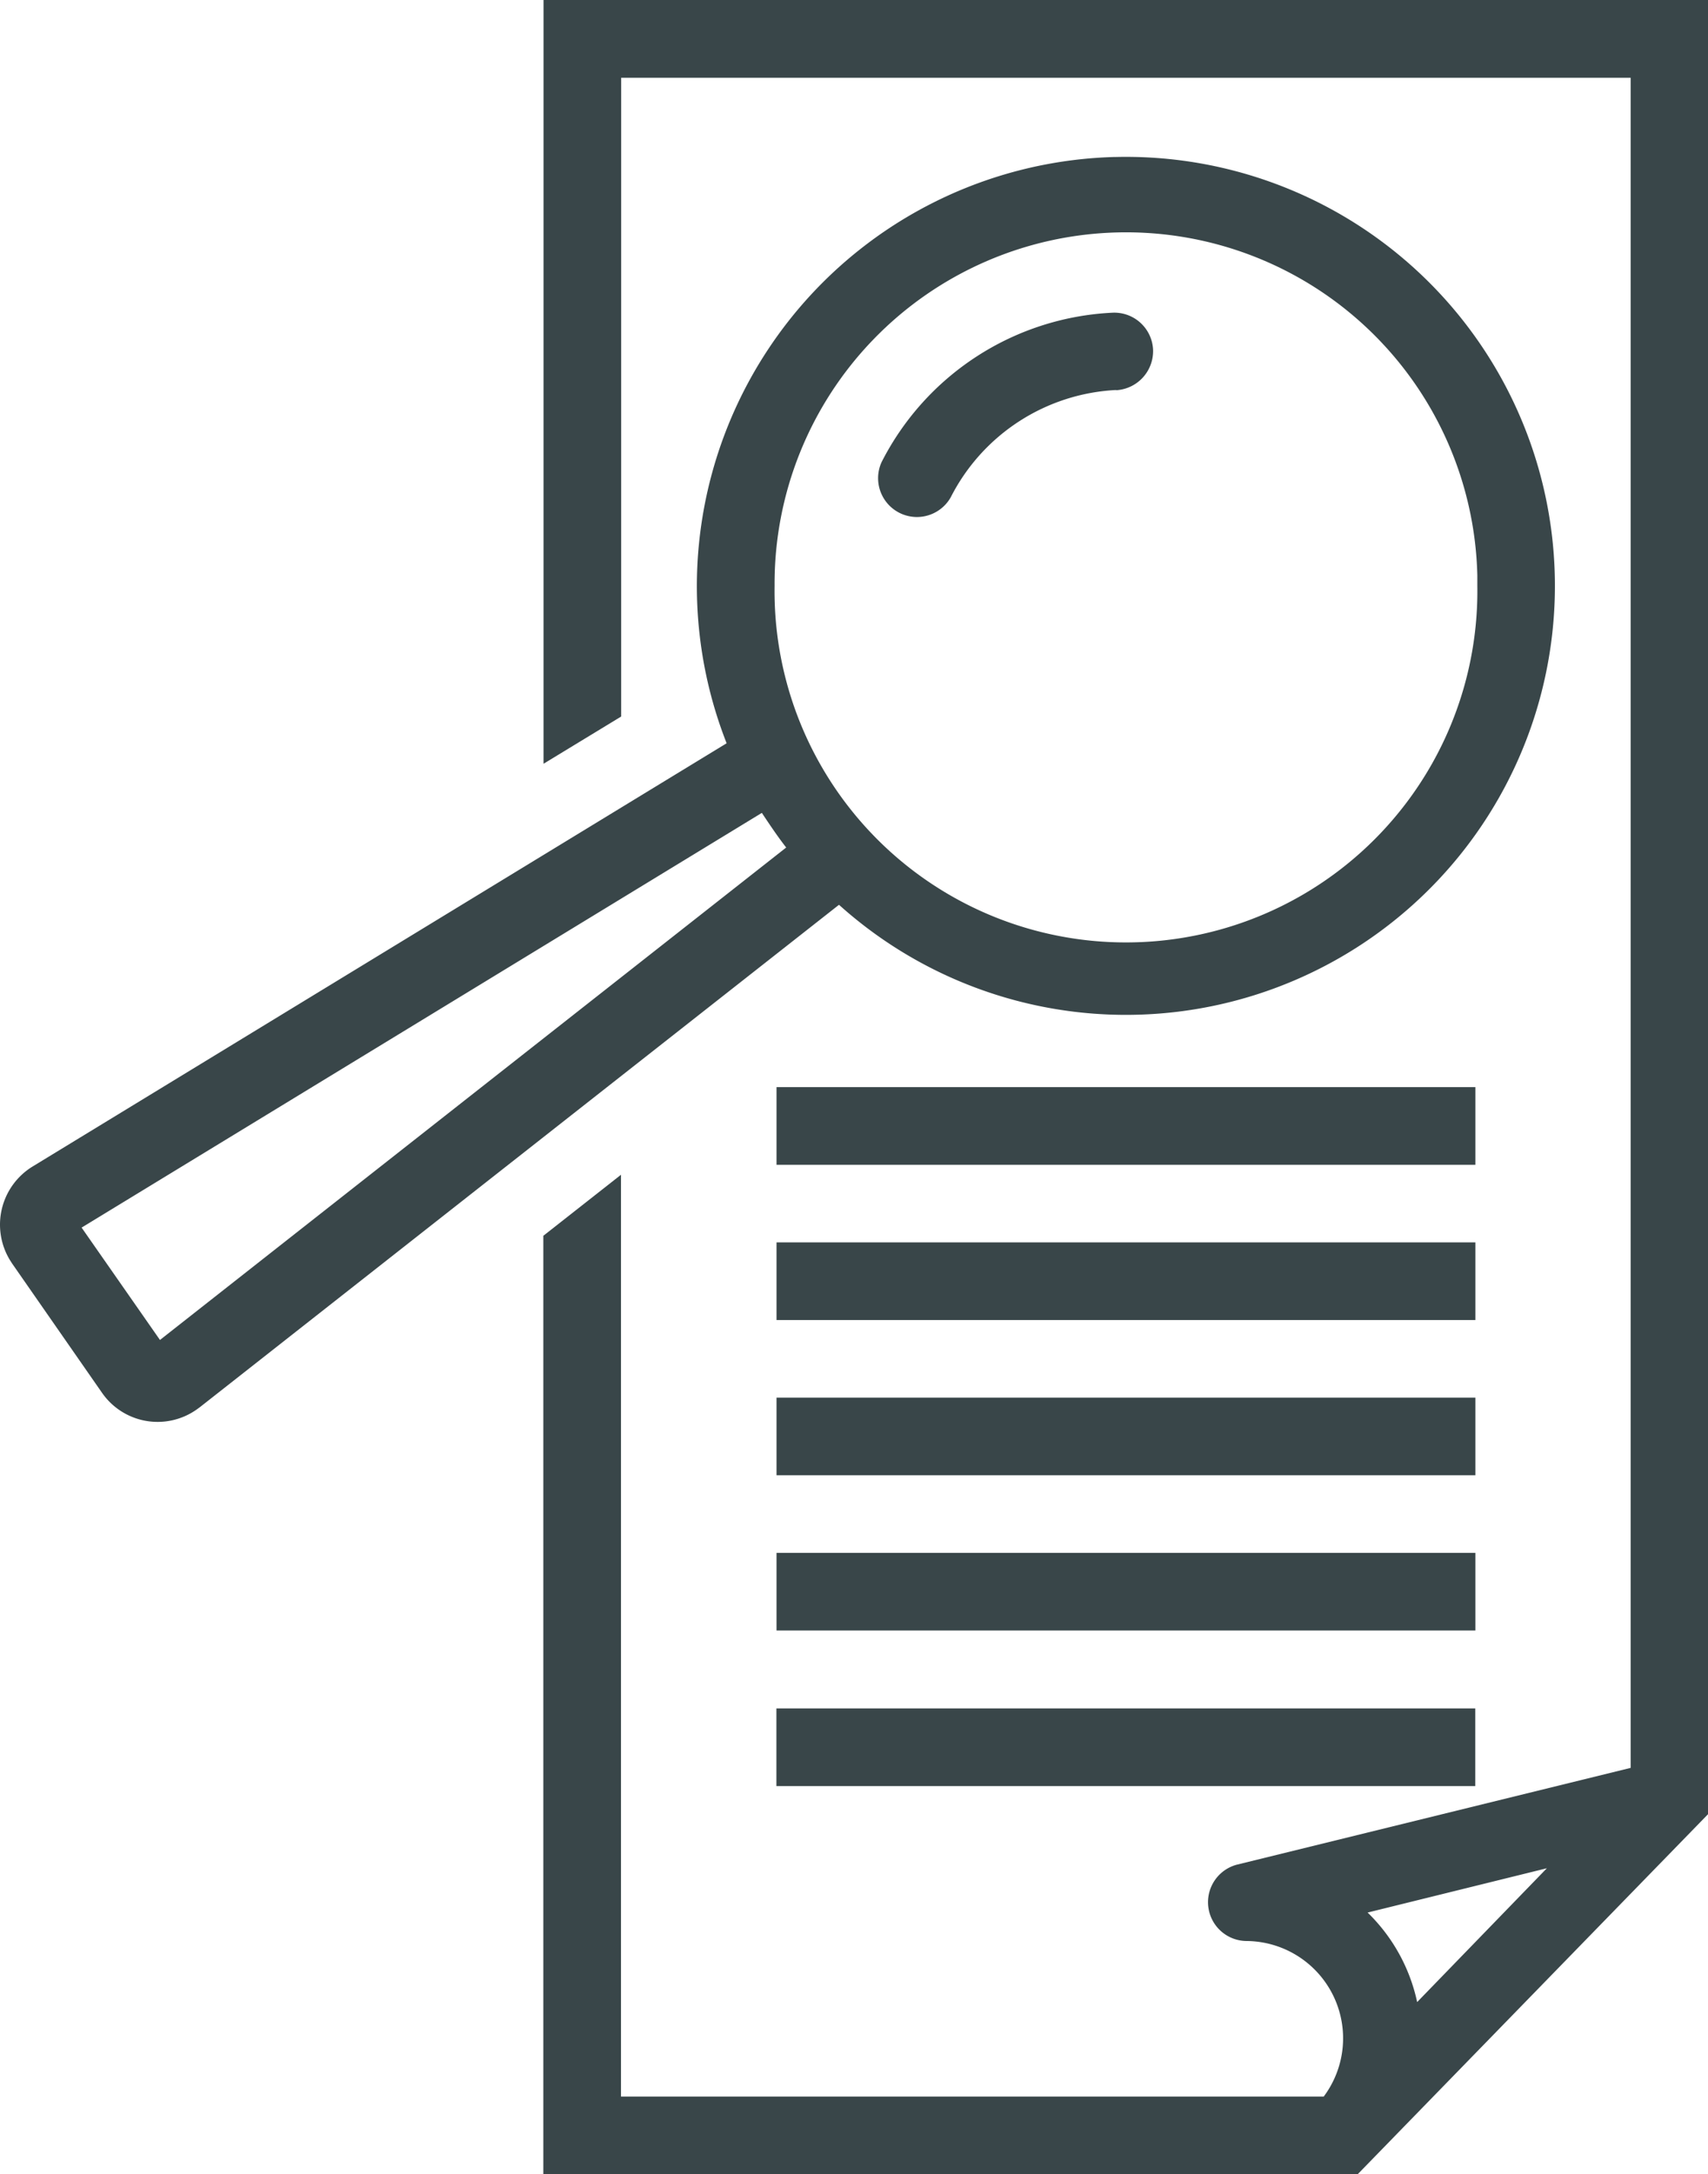
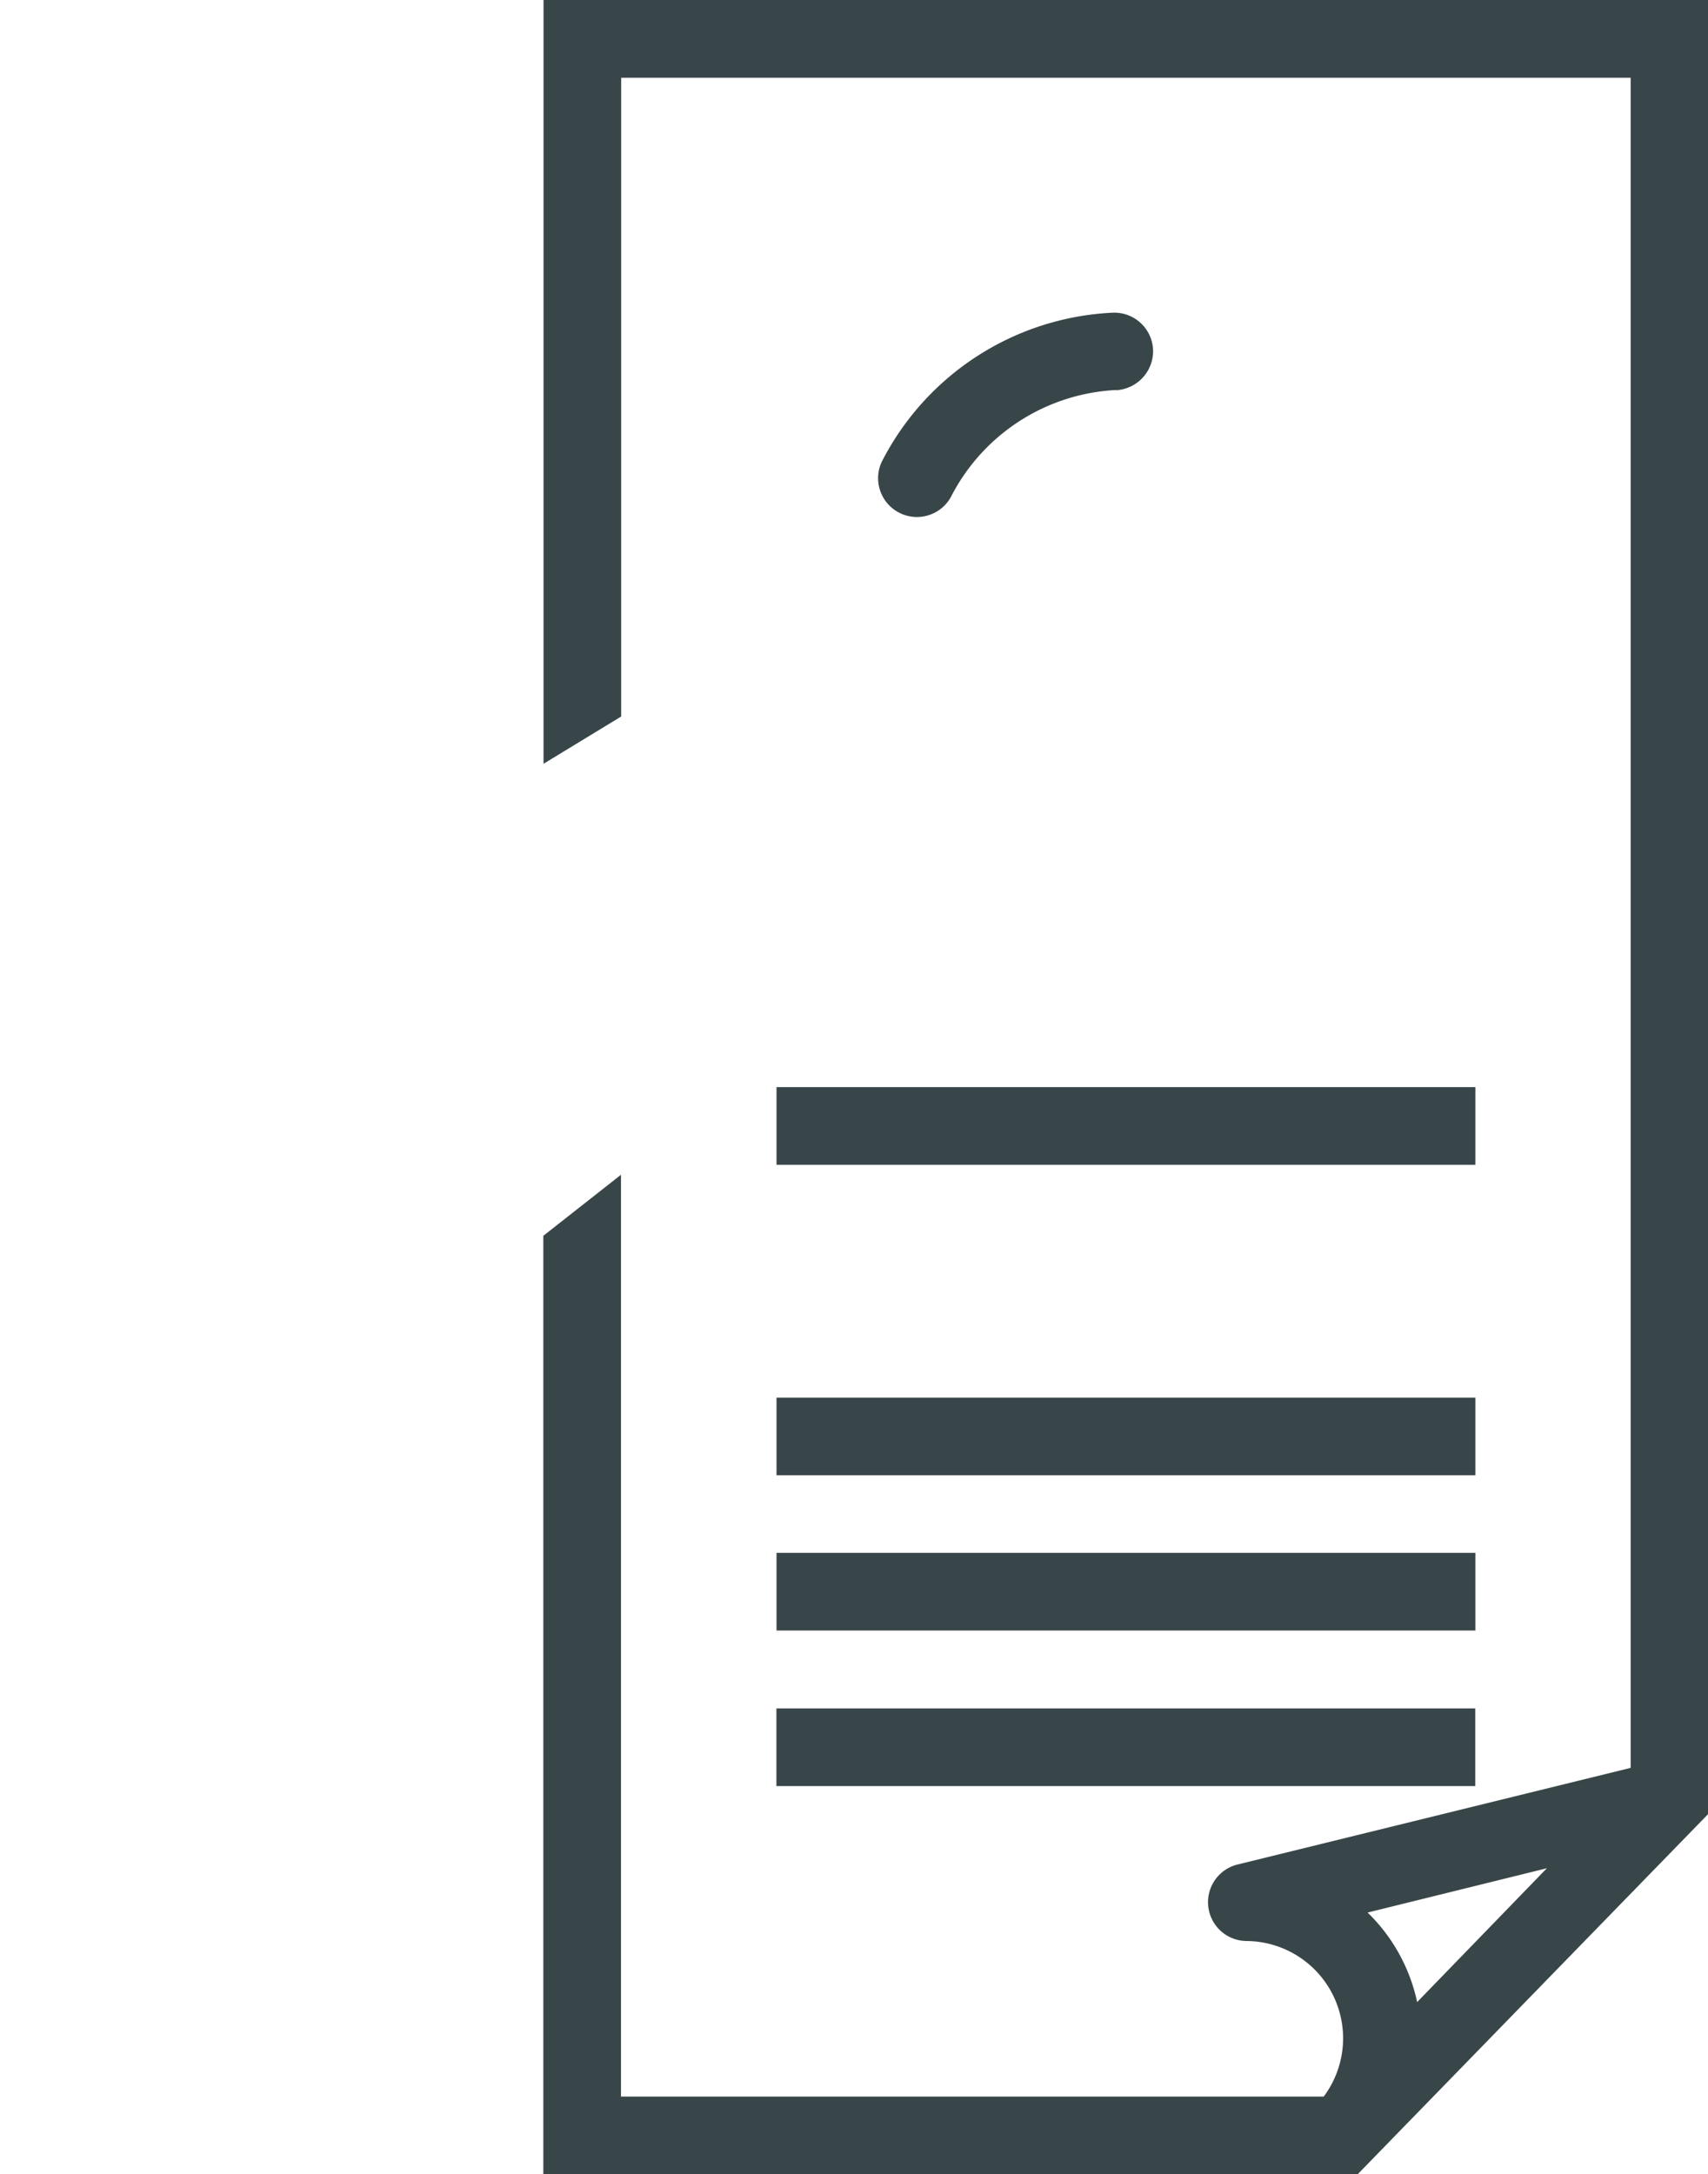
<svg xmlns="http://www.w3.org/2000/svg" width="43.991" height="56" viewBox="0 0 43.991 56">
  <defs>
    <style>.a{fill:#394649;}</style>
  </defs>
  <g transform="translate(-1.323 -0.529)">
    <path class="a" d="M3.175.529V20.2l2-1.217V2.532h26V46.061L21.028,48.555a1,1,0,0,0,.242,1.965,2.506,2.506,0,0,1,2,4.006H5.17V30.785l-2,1.572V56.529H24.142l9.025-9.274V.529ZM29.017,48.646l-3.341,3.447A4.54,4.54,0,0,0,24.4,49.787Z" transform="translate(12.147 0)" />
-     <path class="a" d="M30.038,1.067a11.059,11.059,0,0,0-10,15.1L2.162,27.068A1.756,1.756,0,0,0,1.58,29.48l.053.083,2.313,3.326a1.743,1.743,0,0,0,2.441.438l.083-.06,16.462-12.94a11.049,11.049,0,1,0,7.1-19.259Zm.076,1.943a9.051,9.051,0,0,1,9.259,8.836v.265a9.051,9.051,0,1,1-18.1,0h0A9.052,9.052,0,0,1,30.113,3.01ZM20.945,17.96c.2.3.4.6.627.892L5.443,31.535,3.425,28.641Z" transform="translate(0 3.505)" />
    <path class="a" d="M3.969,6.236v-2h18v2Z" transform="translate(17.354 24.292)" />
-     <path class="a" d="M3.969,6.765v-2h18v2Z" transform="translate(17.354 27.762)" />
    <path class="a" d="M3.969,7.287v-2h18v2Z" transform="translate(17.354 31.238)" />
    <path class="a" d="M3.969,7.816v-2h18v2Z" transform="translate(17.354 34.707)" />
    <path class="a" d="M10.456,3.591A5.062,5.062,0,0,0,6.2,6.35a1,1,0,0,1-1.784-.9A7.051,7.051,0,0,1,10.358,1.6a1,1,0,0,1,1.051.945,1.009,1.009,0,0,1-.952,1.051Z" transform="translate(19.612 6.983)" />
    <path class="a" d="M21.966,8.353h-18v-2h18Z" transform="translate(17.354 38.177)" />
  </g>
</svg>